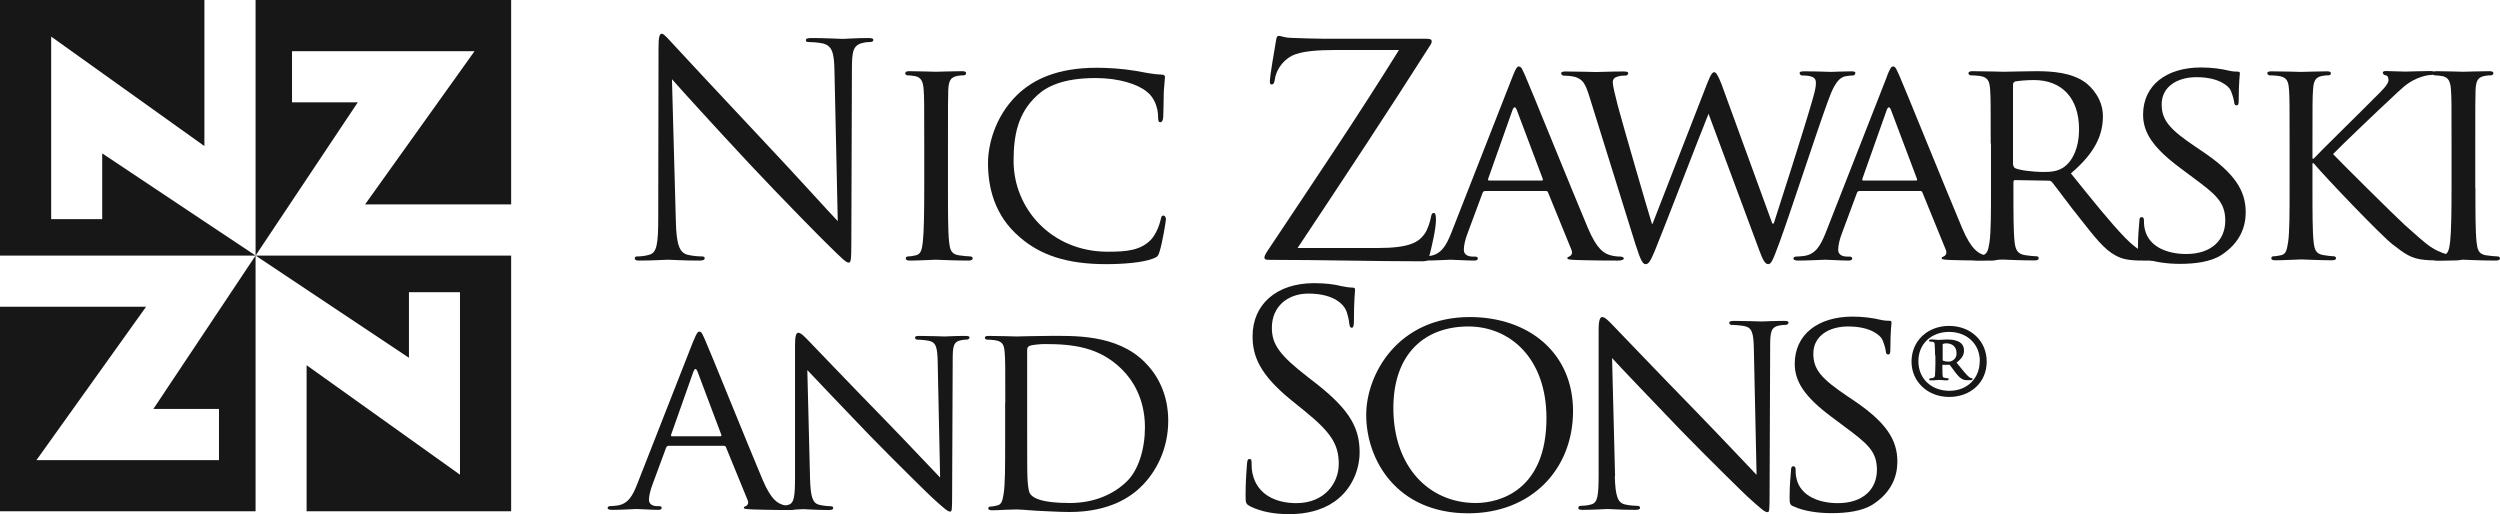
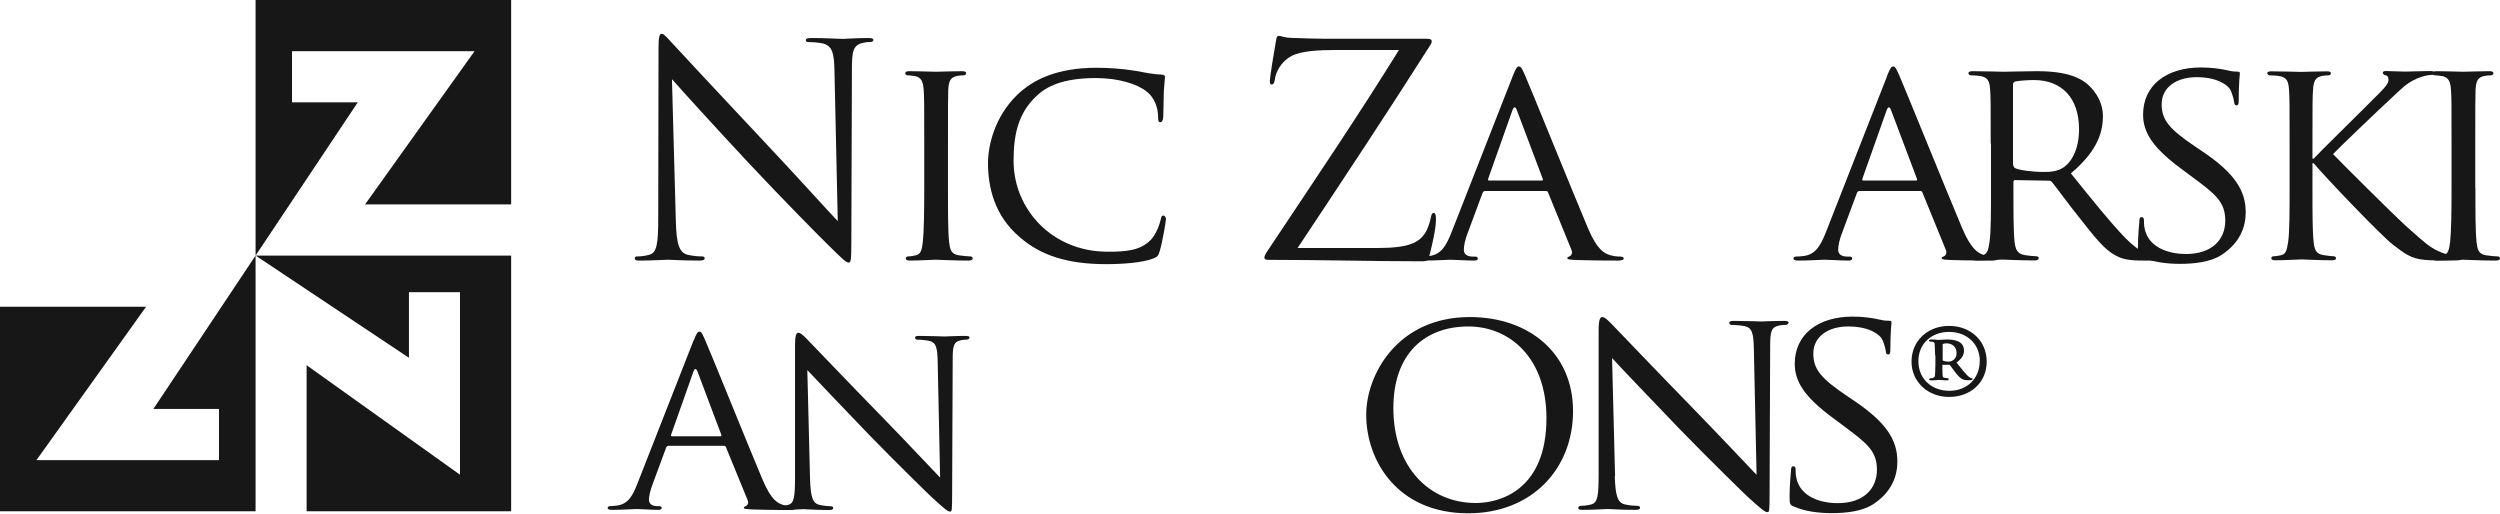
<svg xmlns="http://www.w3.org/2000/svg" id="Layer_2" viewBox="0 0 174.9 35.97">
  <defs>
    <style>.cls-1{fill:#181717;}</style>
  </defs>
  <g id="Layer_1-2">
-     <polygon class="cls-1" points="0 0 0 17.88 17.88 17.88 7.15 10.73 7.15 15.33 3.58 15.33 3.58 2.56 14.3 10.22 14.3 0 0 0" />
    <polygon class="cls-1" points="35.76 0 17.88 0 17.88 17.88 25.03 7.16 20.43 7.16 20.43 3.58 33.2 3.58 25.54 14.3 35.76 14.3 35.76 0" />
    <polygon class="cls-1" points="35.76 35.77 35.76 17.88 17.88 17.88 28.61 25.03 28.61 20.44 32.18 20.44 32.18 33.21 21.45 25.55 21.45 35.77 35.76 35.77" />
    <polygon class="cls-1" points="0 35.77 17.88 35.77 17.88 17.88 10.73 28.61 15.32 28.61 15.32 32.19 2.55 32.19 10.22 21.46 0 21.46 0 35.76 0 35.77" />
    <path class="cls-1" d="m47.28,15.43c.04,1.69.25,2.23.81,2.39.4.1.85.12,1.04.12.1,0,.17.04.17.12,0,.12-.12.17-.37.17-1.18,0-2.01-.06-2.2-.06s-1.06.06-1.99.06c-.21,0-.33-.02-.33-.17,0-.08.06-.12.17-.12.17,0,.54-.02.85-.12.52-.14.62-.74.62-2.62l.02-11.81c0-.8.06-1.03.23-1.03s.52.45.73.66c.31.35,3.41,3.67,6.6,7.07,2.06,2.18,4.32,4.7,4.98,5.38l-.23-10.47c-.02-1.34-.17-1.79-.81-1.96-.37-.08-.85-.1-1.02-.1-.15,0-.17-.06-.17-.14,0-.12.17-.14.42-.14.94,0,1.93.06,2.16.06s.91-.06,1.77-.06c.23,0,.37.02.37.14,0,.08-.08.14-.23.14-.1,0-.25,0-.5.06-.69.15-.77.6-.77,1.83l-.04,12.08c0,1.36-.04,1.46-.19,1.46-.17,0-.42-.23-1.52-1.32-.23-.21-3.22-3.24-5.42-5.59-2.41-2.58-4.76-5.17-5.42-5.92l.27,9.87Z" />
    <path class="cls-1" d="m66.32,13.14c0,1.69,0,3.07.08,3.79.06.51.12.84.67.93.27.04.66.08.83.08.1,0,.15.08.15.14,0,.08-.08.15-.29.15-1.02,0-2.2-.06-2.29-.06-.1,0-1.25.06-1.81.06-.19,0-.29-.04-.29-.15,0-.06.04-.14.15-.14.17,0,.39-.04.56-.08.35-.08.42-.41.48-.93.08-.72.1-2.1.1-3.79v-3.09c0-2.72,0-3.22-.04-3.77-.04-.6-.19-.86-.58-.95-.21-.04-.44-.06-.56-.06-.08,0-.15-.08-.15-.14,0-.1.08-.15.29-.15.6,0,1.74.04,1.85.04.08,0,1.27-.04,1.83-.04.21,0,.29.04.29.15,0,.06-.08.14-.15.14-.12,0-.25,0-.46.04-.5.1-.6.35-.64.97-.02.56-.02,1.05-.02,3.77v3.09Z" />
    <path class="cls-1" d="m71.34,16.59c-1.79-1.52-2.22-3.52-2.22-5.19,0-1.17.44-3.22,2.06-4.78,1.1-1.05,2.76-1.88,5.56-1.88.73,0,1.77.06,2.66.21.68.12,1.27.25,1.87.27.19,0,.23.08.23.18,0,.15-.04.35-.08.99-.02.58-.02,1.55-.04,1.79-.02.27-.1.37-.21.37-.12,0-.15-.12-.15-.37,0-.68-.29-1.38-.77-1.75-.64-.54-1.97-.97-3.59-.97-2.35,0-3.47.62-4.11,1.22-1.35,1.24-1.64,2.8-1.64,4.58,0,3.36,2.68,6.35,6.58,6.35,1.37,0,2.29-.1,3.01-.82.39-.39.64-1.13.71-1.46.04-.18.06-.25.19-.25.08,0,.17.12.17.25s-.25,1.65-.44,2.25c-.1.33-.15.39-.46.51-.75.29-2.12.39-3.3.39-2.74,0-4.59-.64-6.02-1.88" />
    <path class="cls-1" d="m96.4,17.35c2.18,0,2.85-.39,3.28-1.01.19-.27.37-.82.42-1.11.04-.21.08-.33.19-.33.12,0,.17.08.17.47,0,.64-.29,1.85-.42,2.37-.12.5-.15.54-.62.54-3.47,0-6.96-.1-10.59-.1-.25,0-.37-.02-.37-.16,0-.1.04-.21.29-.58,3.09-4.64,6.23-9.28,9.12-13.94h-4.51c-1.06,0-2.33.06-2.99.41-.75.39-1.12,1.15-1.18,1.63-.04.31-.12.37-.23.37s-.12-.1-.12-.27c0-.25.31-2.12.42-2.74.04-.29.08-.39.21-.39.19,0,.31.12.87.14,1.97.08,2.97.06,3.61.06h5.79c.31,0,.42.04.42.17,0,.08,0,.12-.08.25-3.01,4.74-6.15,9.48-9.3,14.22h5.65Z" />
    <path class="cls-1" d="m105.83,5.33c.23-.58.31-.68.43-.68.19,0,.25.25.44.64.33.74,3.26,7.98,4.38,10.64.66,1.57,1.16,1.79,1.56,1.92.27.08.54.1.73.1.1,0,.23.04.23.14s-.21.14-.42.14c-.27,0-1.62,0-2.89-.04-.35-.02-.64-.02-.64-.12,0-.08.04-.08.12-.12.11-.04.29-.19.17-.47l-1.64-4.02c-.04-.08-.06-.1-.17-.1h-4.22c-.08,0-.15.04-.19.14l-1.04,2.8c-.17.43-.27.87-.27,1.18,0,.35.31.47.62.47h.17c.14,0,.19.06.19.14,0,.1-.1.14-.27.14-.44,0-1.43-.06-1.64-.06-.19,0-1.1.06-1.85.06-.23,0-.35-.04-.35-.14,0-.08.08-.14.17-.14.12,0,.39-.02.54-.04.83-.1,1.18-.72,1.54-1.61l4.3-10.97Zm2.04,7.3c.08,0,.08-.04.06-.12l-1.81-4.8c-.1-.27-.21-.27-.31,0l-1.7,4.8c-.02.08,0,.12.06.12h3.7Z" />
-     <path class="cls-1" d="m124.01,15.64h.08c.46-1.44,2.1-6.51,2.74-8.76.19-.66.21-.87.21-1.09,0-.31-.15-.51-.97-.51-.11,0-.17-.1-.17-.17,0-.08.08-.12.31-.12.93,0,1.7.04,1.87.04.12,0,.91-.04,1.47-.04.17,0,.25.04.25.1,0,.08-.04.19-.17.19-.06,0-.42.02-.62.08-.54.19-.83.89-1.18,1.86-.81,2.23-2.62,7.79-3.34,9.75-.48,1.3-.58,1.51-.79,1.51-.19,0-.35-.23-.6-.91l-3.57-9.61c-.62,1.52-3.09,7.96-3.76,9.59-.31.74-.44.93-.64.93-.19,0-.33-.19-.71-1.38l-3.24-10.39c-.29-.93-.48-1.15-.96-1.32-.25-.08-.71-.1-.83-.1-.08,0-.17-.06-.17-.17,0-.08.12-.12.29-.12.96,0,1.97.04,2.16.04.17,0,1-.04,1.91-.04.25,0,.33.04.33.12,0,.1-.1.17-.19.17-.15,0-.44,0-.64.1-.12.04-.25.14-.25.37s.15.85.35,1.63c.29,1.11,2.16,7.55,2.39,8.27h.04l3.82-9.81c.27-.7.39-.8.5-.8.12,0,.27.23.5.82l3.57,9.79Z" />
    <path class="cls-1" d="m132.01,5.33c.23-.58.31-.68.43-.68.19,0,.25.25.44.64.33.74,3.26,7.98,4.38,10.64.66,1.57,1.16,1.79,1.56,1.92.27.08.54.1.73.1.1,0,.23.04.23.14s-.21.14-.41.14c-.27,0-1.62,0-2.89-.04-.35-.02-.64-.02-.64-.12,0-.08.04-.08.12-.12.11-.04.29-.19.17-.47l-1.64-4.02c-.04-.08-.06-.1-.17-.1h-4.22c-.08,0-.15.04-.19.14l-1.04,2.8c-.17.43-.27.87-.27,1.18,0,.35.31.47.62.47h.17c.15,0,.19.06.19.14,0,.1-.1.14-.27.14-.44,0-1.43-.06-1.64-.06-.19,0-1.1.06-1.85.06-.23,0-.35-.04-.35-.14,0-.08.08-.14.17-.14.12,0,.39-.02.54-.04.83-.1,1.18-.72,1.54-1.61l4.3-10.97Zm2.04,7.3c.08,0,.08-.04.06-.12l-1.81-4.8c-.1-.27-.21-.27-.31,0l-1.7,4.8c-.02.08,0,.12.06.12h3.7Z" />
    <path class="cls-1" d="m139.27,10.05c0-2.72,0-3.22-.04-3.77-.04-.6-.15-.89-.75-.97-.15-.02-.46-.04-.62-.04-.06,0-.15-.08-.15-.14,0-.1.08-.15.29-.15.83,0,2.06.04,2.16.04.19,0,1.72-.04,2.29-.04,1.16,0,2.45.1,3.4.76.46.33,1.27,1.17,1.27,2.39,0,1.3-.54,2.56-2.24,4,1.49,1.85,2.76,3.44,3.82,4.53.97.99,1.58,1.15,2.03,1.22.35.06.54.06.64.06s.17.08.17.14c0,.1-.1.15-.43.15h-1.14c-1.04,0-1.49-.1-1.95-.35-.79-.41-1.45-1.26-2.49-2.58-.77-.95-1.58-2.08-1.97-2.56-.08-.08-.12-.1-.25-.1l-2.33-.04c-.08,0-.12.04-.12.14v.41c0,1.69,0,3.05.08,3.77.06.51.17.84.73.93.25.04.64.08.81.08.12,0,.15.08.15.14,0,.08-.08.15-.29.15-1,0-2.16-.06-2.24-.06-.02,0-1.25.06-1.81.06-.19,0-.29-.04-.29-.15,0-.06.04-.14.15-.14.17,0,.39-.04.56-.08.35-.08.39-.41.48-.93.1-.72.1-2.1.1-3.79v-3.09Zm1.58,1.48c0,.1.04.17.12.23.27.14,1.2.27,2.01.27.43,0,.93-.02,1.37-.31.62-.41,1.1-1.34,1.1-2.68,0-2.18-1.2-3.44-3.16-3.44-.54,0-1.12.06-1.31.1-.08.04-.15.1-.15.21v5.63Z" />
    <path class="cls-1" d="m149.84,17.99c-.25-.12-.27-.19-.27-.66,0-.86.08-1.57.1-1.85,0-.19.04-.29.15-.29s.17.06.17.21,0,.39.06.64c.29,1.28,1.66,1.73,2.89,1.73,1.81,0,2.74-1.01,2.74-2.33s-.69-1.86-2.3-3.05l-.83-.62c-1.97-1.46-2.62-2.53-2.62-3.75,0-2.06,1.64-3.3,4.05-3.3.73,0,1.45.1,1.89.21.35.08.5.08.64.08s.19.02.19.12c0,.08-.08.66-.08,1.85,0,.27-.02.39-.15.39s-.15-.08-.17-.23c-.02-.21-.17-.68-.27-.87-.12-.21-.73-.87-2.37-.87-1.33,0-2.43.66-2.43,1.9,0,1.11.56,1.75,2.37,2.97l.52.35c2.22,1.5,2.99,2.72,2.99,4.23,0,1.03-.4,2.14-1.7,2.99-.77.5-1.91.62-2.91.62-.85,0-1.91-.12-2.66-.47" />
    <path class="cls-1" d="m160.18,10.05c0-2.72,0-3.22-.04-3.77-.04-.6-.15-.89-.75-.97-.15-.02-.46-.04-.62-.04-.06,0-.15-.08-.15-.14,0-.1.08-.14.29-.14.83,0,1.95.04,2.06.04.17,0,1.27-.04,1.81-.04.21,0,.29.04.29.14,0,.06-.06.14-.15.14-.12,0-.23,0-.46.04-.48.1-.6.35-.64.97-.04.56-.04,1.05-.04,3.77v1.05h.08c.29-.33,3.55-3.52,4.24-4.23.52-.51,1-.97,1-1.26,0-.23-.08-.33-.23-.35-.1-.02-.17-.1-.17-.17,0-.08.08-.12.21-.12.37,0,.93.04,1.37.04.1,0,1.31-.04,1.76-.04.19,0,.27.04.27.12s-.04.15-.19.15c-.27,0-.66.1-1.02.25-.75.33-1.1.72-1.91,1.48-.46.41-3.57,3.38-3.97,3.81.48.51,4.28,4.29,5.03,4.97,1.54,1.36,1.74,1.59,2.62,1.94.48.18,1,.25,1.12.25s.23.06.23.14-.08.14-.4.14h-.93c-.52,0-.85,0-1.27-.04-.96-.08-1.43-.47-2.22-1.07-.83-.64-4.67-4.66-5.54-5.69h-.08v1.71c0,1.69,0,3.07.08,3.79.06.52.14.85.71.93.25.04.54.08.71.08.1,0,.15.08.15.14,0,.08-.08.14-.29.14-.89,0-1.99-.06-2.14-.06s-1.25.06-1.81.06c-.19,0-.29-.04-.29-.14,0-.06.04-.14.14-.14.17,0,.4-.04.56-.08.35-.08.39-.41.48-.93.1-.72.1-2.1.1-3.79v-3.09Z" />
    <path class="cls-1" d="m173.18,13.14c0,1.69,0,3.07.08,3.79.06.51.12.84.66.93.27.04.66.08.83.08.1,0,.15.08.15.14,0,.08-.08.15-.29.15-1.02,0-2.2-.06-2.29-.06-.1,0-1.25.06-1.81.06-.19,0-.29-.04-.29-.15,0-.06.04-.14.15-.14.17,0,.4-.04.56-.08.35-.08.41-.41.48-.93.08-.72.1-2.1.1-3.79v-3.09c0-2.72,0-3.22-.04-3.77-.04-.6-.19-.86-.58-.95-.21-.04-.44-.06-.56-.06-.08,0-.15-.08-.15-.14,0-.1.08-.15.29-.15.6,0,1.74.04,1.85.04.08,0,1.27-.04,1.83-.04.21,0,.29.04.29.15,0,.06-.08.14-.15.14-.12,0-.25,0-.46.04-.5.1-.6.35-.64.97-.02.56-.02,1.05-.02,3.77v3.09Z" />
    <path class="cls-1" d="m48.53,23.82c.21-.53.29-.62.4-.62.17,0,.23.23.4.59.31.68,2.99,7.33,4.02,9.77.61,1.44,1.07,1.65,1.43,1.76.25.08.5.1.67.1.1,0,.21.04.21.13s-.19.13-.38.13c-.25,0-1.49,0-2.65-.04-.33-.02-.59-.02-.59-.11,0-.08.04-.08.11-.11.1-.04.27-.17.15-.44l-1.51-3.69c-.04-.08-.06-.1-.15-.1h-3.87c-.08,0-.13.04-.17.13l-.95,2.57c-.15.4-.25.8-.25,1.08,0,.32.29.44.57.44h.15c.13,0,.17.06.17.13,0,.09-.1.13-.25.13-.4,0-1.32-.06-1.51-.06-.17,0-1.01.06-1.7.06-.21,0-.32-.04-.32-.13,0-.08.08-.13.15-.13.12,0,.36-.02.5-.04.76-.1,1.09-.66,1.41-1.48l3.95-10.07Zm1.87,6.7c.08,0,.08-.04.06-.11l-1.66-4.41c-.1-.25-.19-.25-.29,0l-1.56,4.41c-.02.08,0,.11.06.11h3.4Z" />
    <path class="cls-1" d="m56.67,33.48c.04,1.33.19,1.72.65,1.84.31.07.69.1.84.1.08,0,.13.06.13.13,0,.1-.11.13-.31.13-.95,0-1.62-.06-1.77-.06s-.86.06-1.62.06c-.17,0-.27-.02-.27-.13,0-.07.06-.13.13-.13.13,0,.44-.02.69-.1.42-.11.48-.55.48-2.01v-9.22c0-.64.1-.81.23-.81.19,0,.48.32.65.49.27.27,2.71,2.84,5.3,5.49,1.66,1.7,3.45,3.62,3.97,4.15l-.17-8.07c-.02-1.04-.11-1.4-.63-1.5-.31-.06-.69-.08-.82-.08-.11,0-.13-.09-.13-.15,0-.1.13-.11.32-.11.76,0,1.56.04,1.75.04s.74-.04,1.43-.04c.17,0,.31.02.31.11,0,.06-.08.15-.19.15-.08,0-.21,0-.4.04-.55.11-.59.44-.59,1.4l-.04,9.43c0,1.06-.02,1.16-.13,1.16-.17,0-.34-.13-1.28-.99-.17-.15-2.59-2.52-4.37-4.35-1.95-2.03-3.83-4-4.35-4.56l.19,7.59Z" />
-     <path class="cls-1" d="m70.33,28.16c0-2.5,0-2.95-.04-3.47-.04-.55-.13-.81-.69-.89-.13-.02-.42-.04-.57-.04-.06,0-.13-.07-.13-.13,0-.09.08-.13.27-.13.76,0,1.85.04,1.94.04.19,0,1.26-.04,2.25-.04,1.68,0,4.75-.15,6.73,1.84.84.83,1.64,2.18,1.64,4.09,0,2.03-.88,3.58-1.81,4.53-.72.74-2.23,1.86-5.09,1.86-.72,0-1.62-.06-2.35-.09-.72-.06-1.3-.09-1.37-.09-.04,0-.34.02-.69.02-.34.02-.74.04-1.01.04-.17,0-.27-.04-.27-.13,0-.06.04-.13.13-.13.15,0,.36-.04.51-.08.32-.08.36-.38.44-.85.1-.66.1-1.93.1-3.48v-2.84Zm1.53,1.74c0,1.7,0,3.2.02,3.5.02.4.06.98.19,1.15.21.3.8.64,2.78.64,1.55,0,2.92-.51,3.93-1.46.88-.81,1.32-2.35,1.32-3.83,0-2.05-.9-3.35-1.58-4.03-1.58-1.59-3.43-1.8-5.44-1.8-.32,0-.86.06-1.01.11-.15.06-.21.13-.21.32v5.38Z" />
-     <path class="cls-1" d="m87.45,35.41c-.29-.14-.31-.23-.31-.78,0-1.03.08-1.86.1-2.19.02-.23.06-.33.17-.33.12,0,.15.06.15.23,0,.18,0,.47.06.76.31,1.53,1.68,2.1,3.07,2.1,1.99,0,2.97-1.42,2.97-2.74,0-1.42-.6-2.25-2.39-3.71l-.94-.76c-2.2-1.79-2.7-3.07-2.7-4.47,0-2.21,1.66-3.71,4.3-3.71.81,0,1.41.08,1.93.21.39.08.56.1.73.1s.21.04.21.15-.08.78-.08,2.18c0,.33-.04.48-.15.48-.12,0-.14-.1-.17-.27-.02-.25-.14-.8-.27-1.03-.12-.23-.69-1.09-2.6-1.09-1.43,0-2.55.89-2.55,2.39,0,1.17.54,1.92,2.53,3.46l.58.45c2.45,1.92,3.03,3.19,3.03,4.84,0,.84-.33,2.41-1.77,3.42-.89.62-2.01.87-3.14.87-.98,0-1.93-.14-2.78-.56" />
    <path class="cls-1" d="m102.82,22.18c4.11,0,7.23,2.49,7.23,6.58s-2.93,7.15-7.33,7.15c-5,0-7.14-3.73-7.14-6.89,0-2.82,2.2-6.84,7.25-6.84m.42,13.01c1.64,0,4.94-.87,4.94-5.94,0-4.21-2.57-6.41-5.46-6.41-3.05,0-5.25,1.9-5.25,5.71,0,4.08,2.47,6.64,5.77,6.64" />
    <path class="cls-1" d="m112.97,33.29c.04,1.44.21,1.88.71,2,.33.08.75.1.91.1.08,0,.15.06.15.14,0,.1-.12.14-.33.14-1.04,0-1.76-.06-1.93-.06s-.94.06-1.77.06c-.19,0-.29-.02-.29-.14,0-.08.06-.14.15-.14.15,0,.48-.02.75-.1.46-.12.52-.6.52-2.18v-10.04c0-.7.11-.89.25-.89.21,0,.52.35.71.54.29.29,2.95,3.09,5.77,5.98,1.81,1.86,3.76,3.94,4.32,4.52l-.19-8.78c-.02-1.13-.12-1.53-.68-1.63-.33-.06-.75-.08-.89-.08-.12,0-.15-.1-.15-.16,0-.1.15-.12.35-.12.83,0,1.7.04,1.91.04s.81-.04,1.56-.04c.19,0,.33.02.33.12,0,.06-.08.16-.21.16-.08,0-.23,0-.44.04-.6.12-.64.47-.64,1.53l-.04,10.27c0,1.15-.02,1.26-.14,1.26-.19,0-.37-.15-1.39-1.07-.19-.17-2.82-2.74-4.76-4.74-2.12-2.21-4.17-4.35-4.73-4.97l.21,8.27Z" />
    <path class="cls-1" d="m125.47,35.43c-.25-.12-.27-.19-.27-.66,0-.87.08-1.57.1-1.86,0-.18.04-.29.15-.29s.17.06.17.21,0,.39.06.64c.29,1.28,1.66,1.73,2.89,1.73,1.81,0,2.74-1.01,2.74-2.33s-.69-1.85-2.3-3.05l-.83-.62c-1.97-1.46-2.62-2.53-2.62-3.75,0-2.06,1.64-3.3,4.05-3.3.73,0,1.45.1,1.89.21.35.08.5.08.64.08s.19.02.19.12c0,.08-.08.66-.08,1.85,0,.27-.02.39-.15.39s-.15-.08-.17-.23c-.02-.21-.17-.68-.27-.86-.12-.21-.73-.87-2.37-.87-1.33,0-2.43.66-2.43,1.9,0,1.11.56,1.75,2.37,2.97l.52.35c2.22,1.51,2.99,2.72,2.99,4.23,0,1.03-.4,2.14-1.7,2.99-.77.5-1.91.62-2.91.62-.85,0-1.91-.12-2.66-.48" />
    <path class="cls-1" d="m133.73,25.3c0-1.45,1.12-2.5,2.63-2.5s2.63,1.05,2.63,2.5-1.12,2.47-2.63,2.47-2.63-1.08-2.63-2.47m4.78-.03c0-1.22-.92-2.05-2.15-2.05s-2.15.82-2.15,2.05.92,2.07,2.17,2.07,2.12-.88,2.12-2.07m-3.12-.4c0-.43-.03-.62-.03-.77,0-.17-.09-.2-.31-.2-.03,0-.09-.03-.09-.06,0-.06.06-.09.14-.09h.14c.06,0,.29.03.37.03.26,0,.37-.03.6-.03.49,0,1.2.09,1.2.77,0,.28-.09.51-.52.85l.49.6c.37.45.49.48.54.48s.09.03.09.06c0,.06-.03.09-.2.09-.37,0-.57.03-1-.54l-.4-.54h-.51v.26c0,.57.03.6.06.62.06.03.2.06.29.06.06,0,.09,0,.09.06s-.06.09-.11.09h-.11c-.06,0-.31-.03-.46-.03-.09,0-.37.03-.43.03h-.14c-.06,0-.11,0-.11-.06s.06-.09.11-.09q.26,0,.29-.17c0-.14.03-.34.03-.8v-.62Zm.52.34c.09.06.26.09.43.09.09,0,.2-.03.29-.09.14-.08.26-.23.26-.51,0-.4-.26-.68-.71-.68-.03,0-.2,0-.26.06v1.14Z" />
  </g>
</svg>